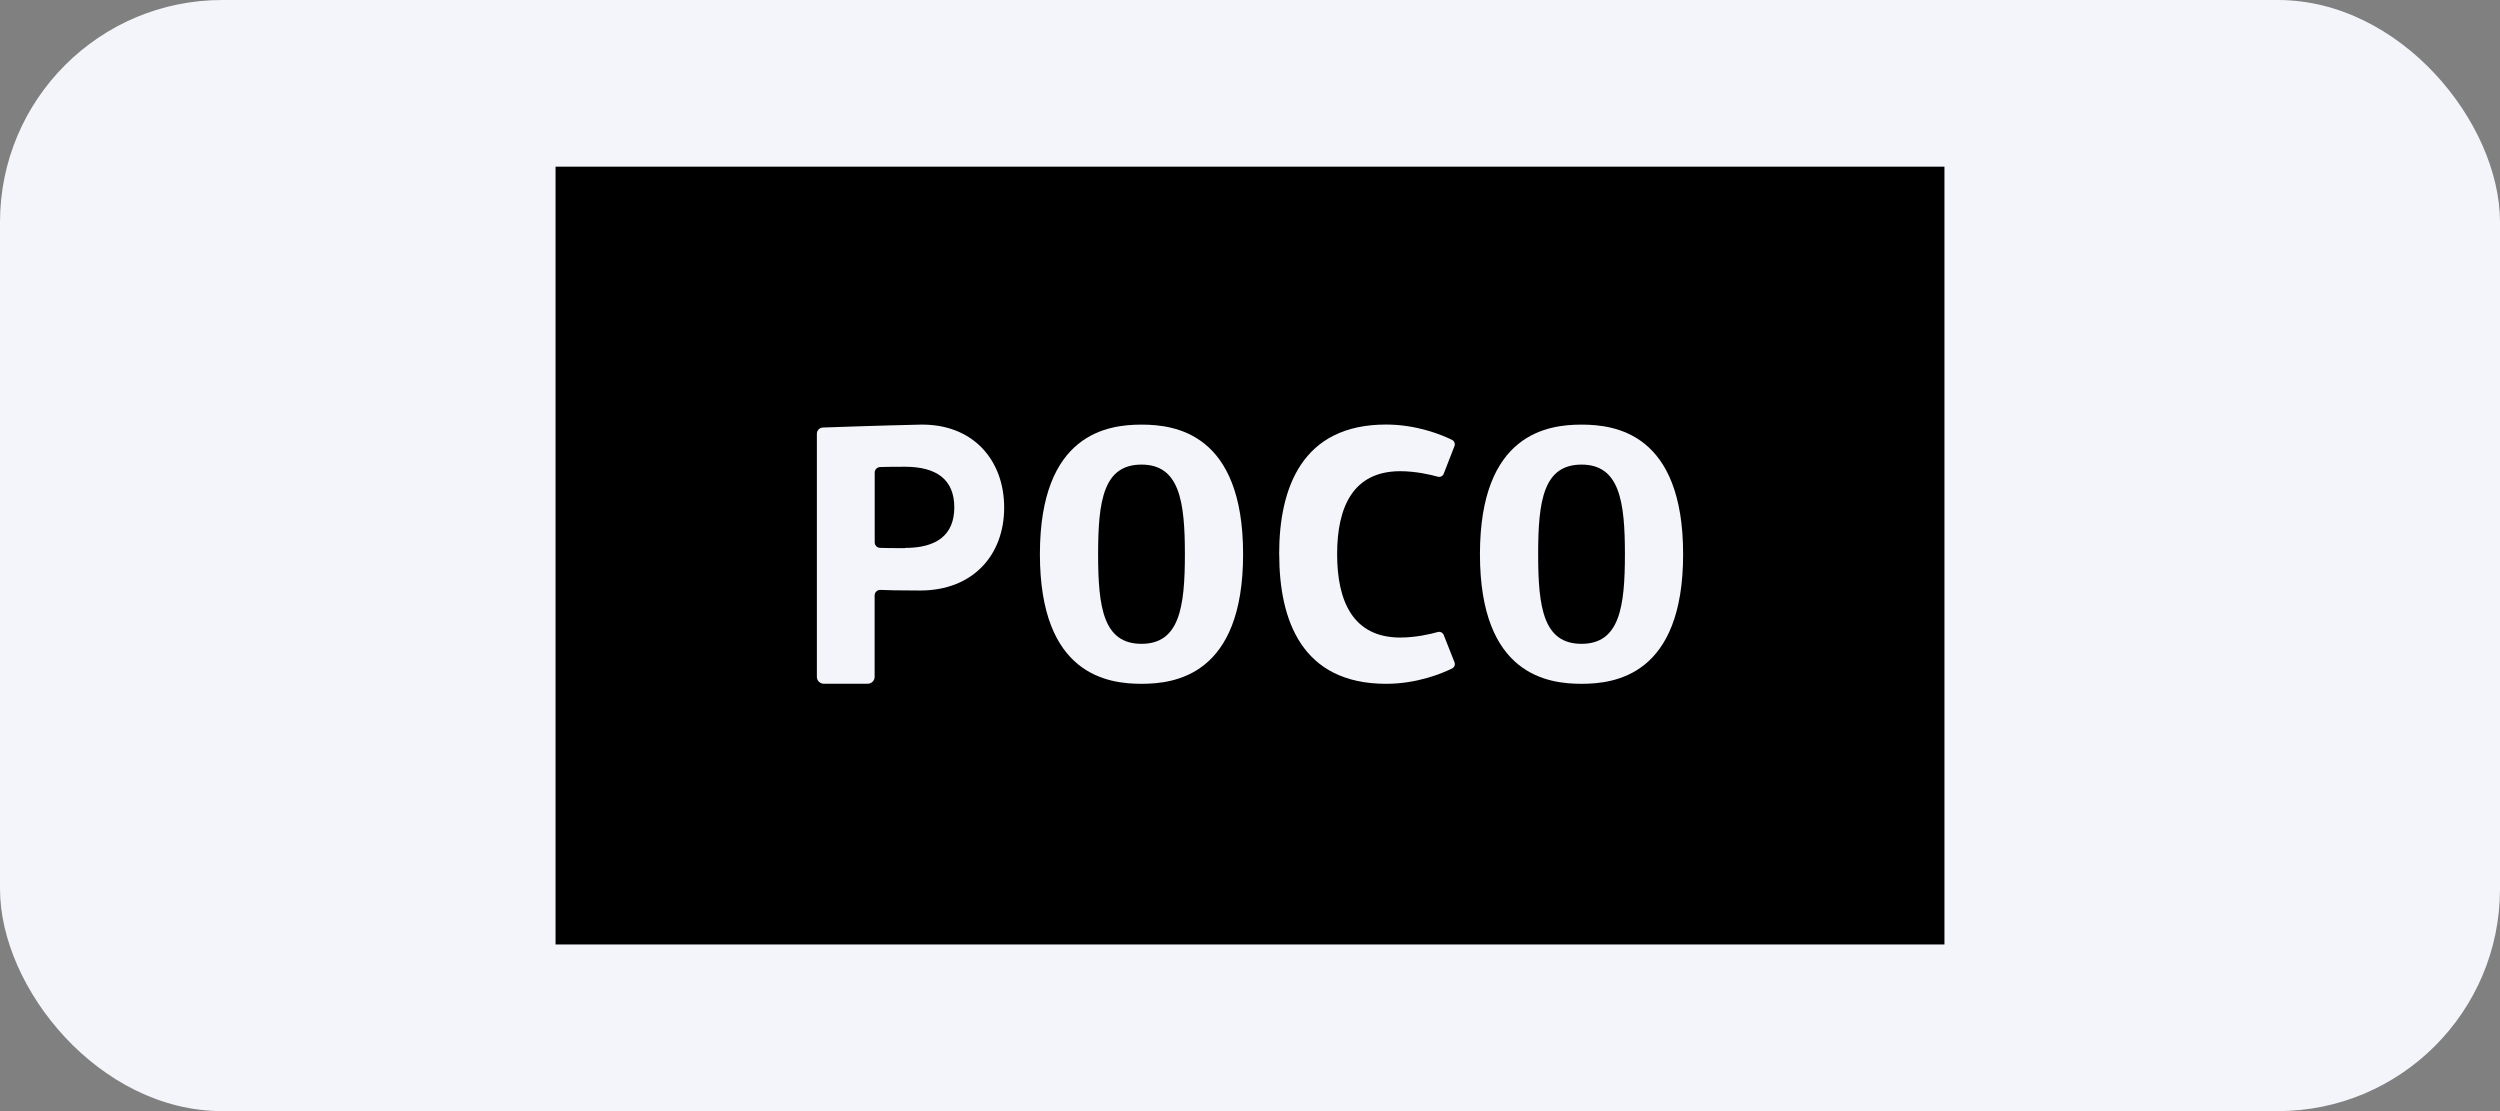
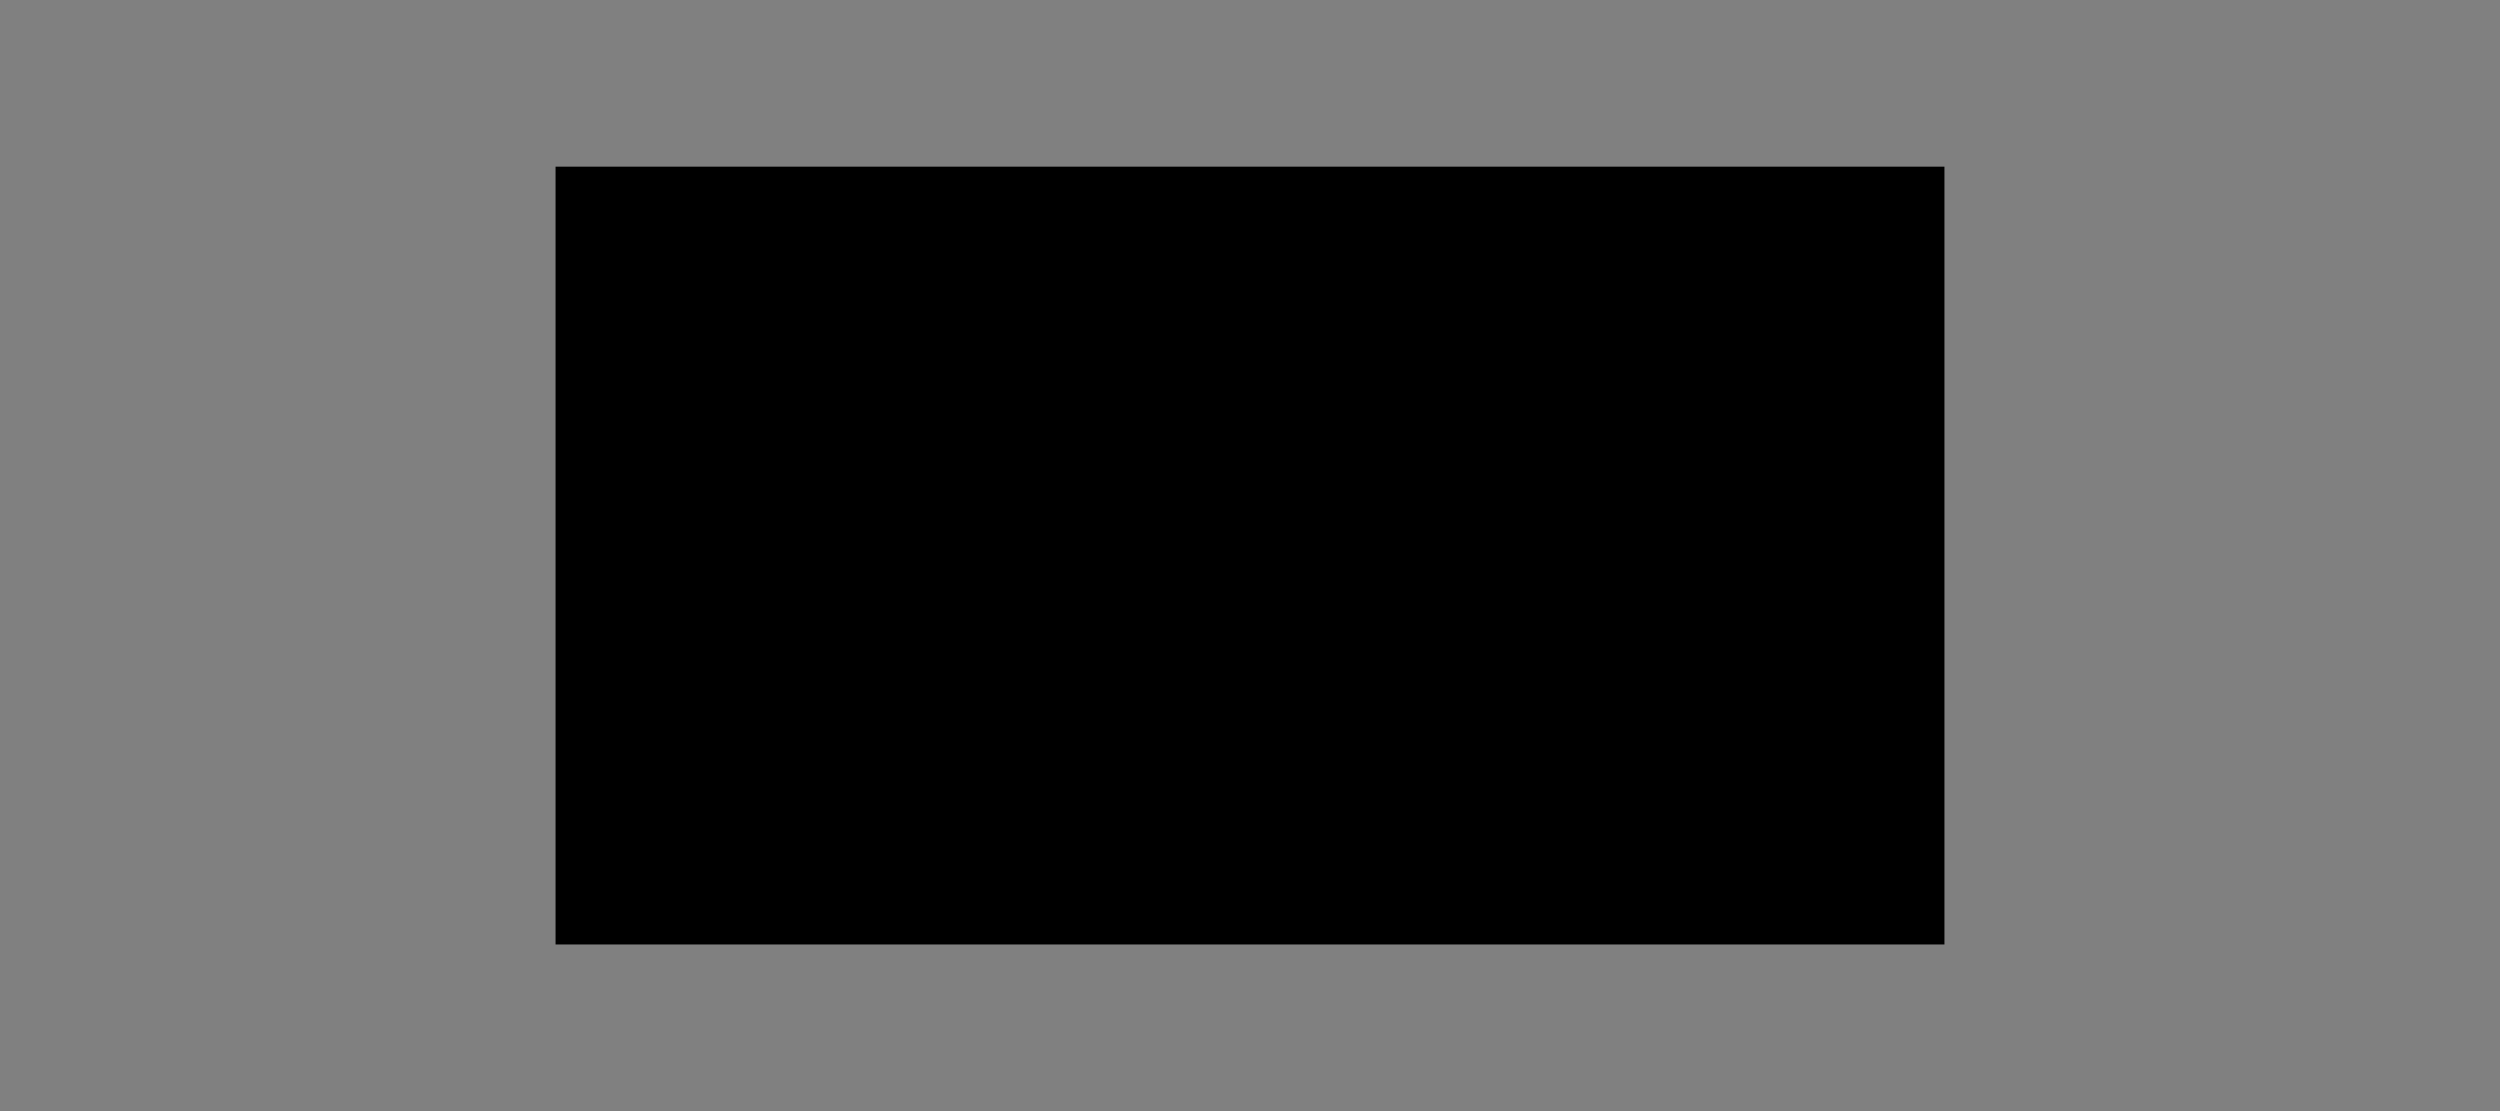
<svg xmlns="http://www.w3.org/2000/svg" width="180" height="80" viewBox="0 0 180 80" fill="none">
  <rect x="0" y="0" width="180" height="80" fill="#808080" stroke="none" />
-   <rect width="180" height="80" rx="16" fill="#F3F5FA" />
  <g clip-path="url(#clip0_174_1421)">
    <path d="M140 12H40V68H140V12Z" fill="black" />
-     <path d="M66.252 30.573C63.362 30.634 59.249 30.782 59.249 30.782C59.01 30.788 58.815 30.987 58.815 31.224V48.738C58.815 49.008 59.038 49.229 59.316 49.229H62.473C62.745 49.229 62.973 49.008 62.973 48.738V42.87C62.973 42.644 63.162 42.468 63.39 42.473C63.835 42.495 64.674 42.517 66.252 42.517C70.032 42.517 72.3 39.986 72.3 36.545C72.3 33.104 70.032 30.501 66.252 30.573ZM65.157 39.468C64.224 39.468 63.673 39.457 63.362 39.446C63.145 39.44 62.979 39.264 62.979 39.049V34.025C62.979 33.81 63.145 33.639 63.362 33.628C63.679 33.617 64.224 33.606 65.157 33.606C67.436 33.606 68.709 34.532 68.709 36.529C68.709 38.525 67.436 39.451 65.157 39.451" fill="#F3F5FA" />
-     <path d="M82.188 30.573C79.792 30.573 74.873 31.179 74.873 39.903C74.873 48.627 79.787 49.234 82.188 49.234C84.589 49.234 89.503 48.627 89.503 39.903C89.503 31.179 84.589 30.573 82.188 30.573ZM82.188 46.355C79.448 46.355 79.064 43.752 79.064 39.903C79.064 36.054 79.448 33.451 82.188 33.451C84.928 33.451 85.312 36.104 85.312 39.903C85.312 43.703 84.928 46.355 82.188 46.355Z" fill="#F3F5FA" />
-     <path d="M113.87 30.573C111.475 30.573 106.556 31.179 106.556 39.903C106.556 48.627 111.469 49.234 113.87 49.234C116.272 49.234 121.185 48.627 121.185 39.903C121.185 31.179 116.272 30.573 113.87 30.573ZM113.87 46.355C111.13 46.355 110.747 43.752 110.747 39.903C110.747 36.054 111.13 33.451 113.87 33.451C116.611 33.451 116.994 36.104 116.994 39.903C116.994 43.703 116.611 46.355 113.87 46.355Z" fill="#F3F5FA" />
-     <path d="M92.104 39.904C92.104 44.646 93.722 49.234 99.802 49.234C102.054 49.234 103.866 48.468 104.549 48.131C104.716 48.048 104.794 47.855 104.722 47.679L103.949 45.721C103.882 45.55 103.699 45.457 103.521 45.506C103.01 45.65 101.937 45.903 100.82 45.903C97.418 45.903 96.273 43.289 96.273 39.898C96.273 36.507 97.418 33.926 100.82 33.926C101.931 33.926 103.01 34.179 103.521 34.323C103.699 34.372 103.888 34.279 103.949 34.108L104.722 32.117C104.788 31.946 104.71 31.753 104.544 31.67C103.86 31.334 102.048 30.567 99.797 30.567C93.722 30.567 92.099 35.156 92.099 39.898" fill="#F3F5FA" />
  </g>
  <defs>
    <clipPath id="clip0_174_1421">
      <rect width="100" height="56" fill="white" transform="translate(40 12)" />
    </clipPath>
  </defs>
</svg>